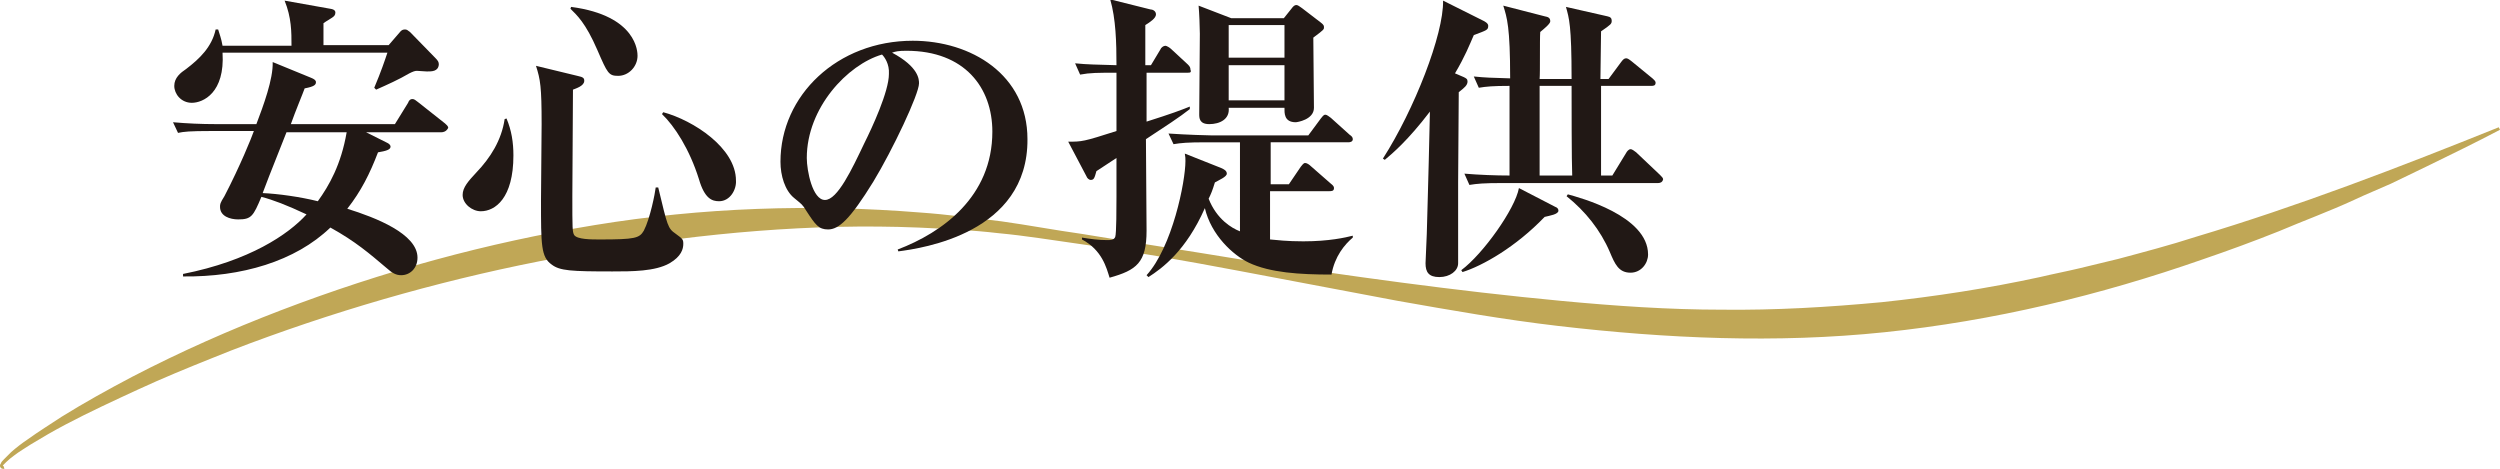
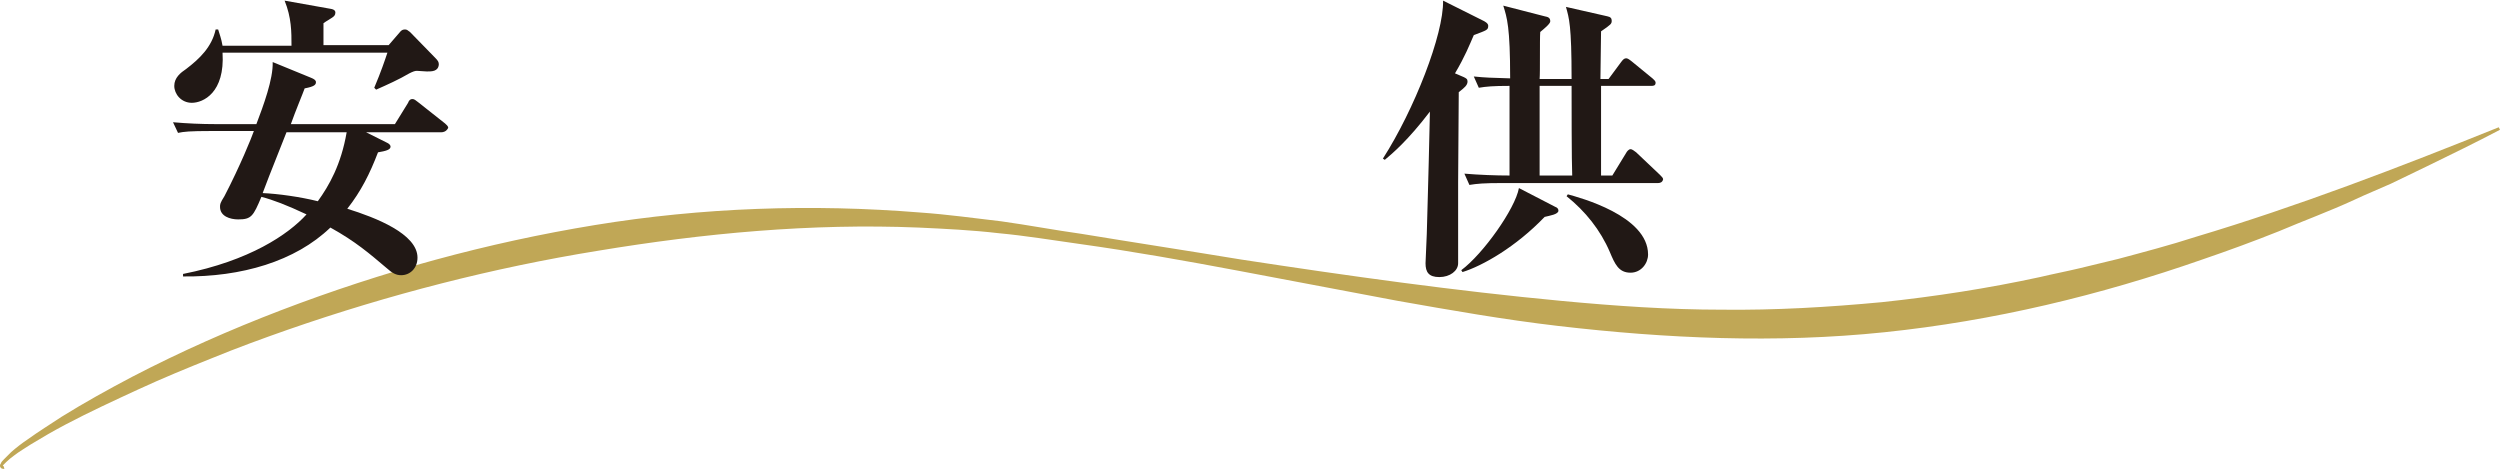
<svg xmlns="http://www.w3.org/2000/svg" version="1.1" id="レイヤー_1" x="0px" y="0px" viewBox="0 0 398.8 74.8" style="enable-background:new 0 0 398.8 74.8;" xml:space="preserve">
  <style type="text/css">
	.st0{fill:#C0A756;}
	.st1{fill:#211815;}
</style>
  <g>
    <g>
      <path class="st0" d="M0.7,74.8c-0.2,0-0.3,0-0.5-0.1C0.1,74.6,0,74.5,0,74.3c0-0.1,0-0.2,0.1-0.3c0.1-0.3,0.3-0.5,0.5-0.7    c0.4-0.4,0.8-0.8,1.2-1.2c0.8-0.7,1.7-1.4,2.6-2c1.8-1.3,3.6-2.4,5.4-3.6c3.7-2.3,7.5-4.4,11.3-6.4c7.7-4,15.6-7.5,23.7-10.6    c16.2-6.2,33-10.8,50.1-13.6c17.1-2.8,34.6-3.4,51.9-2c4.3,0.3,8.6,0.9,12.9,1.4c4.3,0.6,8.5,1.4,12.8,2c8.5,1.4,17,2.7,25.5,4.1    c17,2.6,34.1,5,51.1,6.6c8.5,0.8,17.1,1.4,25.6,1.4c8.5,0.1,17-0.4,25.5-1.2c8.5-0.9,16.9-2.2,25.2-4c2.1-0.5,4.2-0.9,6.3-1.4    l6.2-1.5c4.1-1.1,8.3-2.2,12.3-3.5c16.4-4.9,32.5-11.1,48.4-17.5l0.2,0.4c-3.8,2-7.7,3.9-11.6,5.8l-5.8,2.8c-2,0.9-4,1.7-5.9,2.6    c-3.9,1.8-8,3.3-12,5c-4,1.6-8.1,3.1-12.2,4.5C335,47.1,318,51.2,300.6,53c-17.3,1.8-34.8,1-52-1c-8.6-1-17.1-2.5-25.6-4    l-25.4-4.8c-8.5-1.6-16.9-3.1-25.5-4.3c-4.3-0.6-8.5-1.3-12.8-1.7c-4.3-0.5-8.5-0.7-12.8-0.9c-17.1-0.7-34.2,0.9-51.1,3.7    C78.7,42.7,62,47,45.9,52.6c-4,1.4-8.1,2.9-12,4.5c-4,1.6-7.9,3.2-11.8,5c-3.9,1.8-7.8,3.6-11.6,5.6c-1.9,1-3.8,2.1-5.6,3.2    c-0.9,0.6-1.8,1.1-2.7,1.8c-0.4,0.3-0.8,0.6-1.2,1c-0.2,0.2-0.4,0.4-0.5,0.5c0,0.1,0,0.1-0.1,0.1c0,0,0.1,0,0.2,0.1L0.7,74.8z" />
    </g>
  </g>
  <g>
    <path class="st1" d="M70.4,21.1h-12l3.4,1.7c0.2,0.1,0.5,0.3,0.5,0.6c0,0.5-0.8,0.7-2,0.9c-1.3,3.4-2.7,6.2-4.9,9   c4.5,1.4,11.2,4,11.2,7.8c0,1.7-1.2,2.8-2.6,2.8c-0.8,0-1.4-0.3-2.4-1.2c-2.6-2.2-4.9-4.2-8.9-6.4c-5.6,5.4-14.2,7.9-23.5,7.8v-0.4   c10.6-2.1,16.8-6.3,19.7-9.5c-3.2-1.5-5.3-2.3-7.2-2.8c-1.3,3.1-1.6,3.6-3.7,3.6c-1.3,0-2.9-0.5-2.9-2c0-0.4,0-0.6,0.7-1.7   c2.5-4.8,4.4-9.5,4.7-10.4h-6.9c-3.3,0-4.3,0.1-5.2,0.3l-0.8-1.7c2.3,0.2,4.5,0.3,6.8,0.3h6.5c1.1-2.9,2.7-7.2,2.6-9.9l6.1,2.5   c0.5,0.2,0.8,0.4,0.8,0.7c0,0.4-0.2,0.7-1.8,1c-0.2,0.6-1.5,3.7-2.2,5.7h16.6l2.1-3.4c0.1-0.3,0.3-0.6,0.7-0.6   c0.3,0,0.5,0.2,0.9,0.5l4.3,3.4c0.2,0.2,0.5,0.4,0.5,0.7C71.2,21,70.7,21.1,70.4,21.1z M68.1,11.4c-0.3,0-1.3-0.1-1.6-0.1   c-0.3,0-0.6,0.1-1.2,0.4c-1.7,1-3.5,1.8-5.3,2.6l-0.3-0.3c1.1-2.6,1.7-4.4,2.1-5.6H35.5c0.4,6.4-3.1,8-4.9,8   c-1.7,0-2.8-1.4-2.8-2.7s1-2.1,1.9-2.7c2.1-1.6,4.1-3.5,4.7-6.3h0.4c0.2,0.7,0.5,1.4,0.7,2.6h11c0-2.2,0-4.5-1.1-7.2l7.3,1.3   c0.7,0.1,0.8,0.4,0.8,0.6c0,0.4-0.2,0.6-0.5,0.8c-0.1,0.1-1,0.6-1.4,0.9c0,1.4,0,2,0,3.5H62l1.9-2.2c0.2-0.2,0.4-0.3,0.7-0.3   c0.3,0,0.4,0.1,0.8,0.4l4,4.1c0.5,0.5,0.6,0.7,0.6,1.1C69.9,11.4,68.9,11.4,68.1,11.4z M45.7,21.1c-2.9,7.3-3.2,8.1-3.8,9.7   c2.4,0.1,6,0.6,8.8,1.3c1.8-2.5,3.7-5.8,4.6-11H45.7z" />
-     <path class="st1" d="M76.7,33.7c-1.4,0-2.9-1.2-2.9-2.6c0-1.2,0.9-2.2,2.2-3.6c2.2-2.3,4-5.1,4.5-8.5l0.3-0.1   c0.8,1.9,1.1,3.8,1.1,5.9C81.9,31.6,79,33.7,76.7,33.7z M106.8,42c-2.3,1.3-6,1.3-9.1,1.3c-6.6,0-8.4-0.1-9.7-1.1   c-1.7-1.2-1.7-3.1-1.7-10.3c0-1.9,0.1-10.4,0.1-12.1c0-6-0.2-7.1-0.9-9.3l6.6,1.6c1,0.2,1.1,0.4,1.1,0.8c0,0.8-1.3,1.2-1.8,1.4   c0,2.7-0.1,14.5-0.1,17c0,5.1,0,5.7,0.3,6.2c0.5,0.7,2.7,0.7,4.1,0.7c5.6,0,6.3-0.2,7-1.4c1-1.9,1.8-6,1.9-6.9h0.4   c1.5,6.2,1.5,6.5,2.8,7.4c1.1,0.8,1.2,0.9,1.2,1.6C109,39.7,108.7,40.9,106.8,42z M98.6,12.1c-1.5,0-1.7-0.4-3.3-4.1   c-1.9-4.4-3.3-5.6-4.3-6.6l0.1-0.3c10.6,1.4,10.6,7.3,10.6,7.8C101.7,10.6,100.3,12.1,98.6,12.1z M114.7,32.1   c-1.1,0-2.3-0.4-3.2-3.5c-1.5-4.8-3.9-8.5-5.9-10.4l0.2-0.3c4.8,1.3,11.6,5.7,11.6,10.9C117.5,30.2,116.5,32.1,114.7,32.1z" />
-     <path class="st1" d="M143.3,40.1l-0.1-0.3c7.1-2.7,15.1-8.4,15.1-18.8c0-7-4.4-12.9-13.7-12.9c-1.3,0-1.7,0.1-2.3,0.3   c4.3,2.3,4.3,4.3,4.3,4.9c0,1.7-4.2,10.6-7.3,15.7c-3.7,6-5.5,7.6-7.2,7.6c-1.5,0-2-0.7-3.5-3c-0.6-1-0.7-1-1.9-2   c-1.5-1.2-2.2-3.6-2.2-5.8c0-10.6,9.1-19.3,21.1-19.3c9.3,0,18.3,5.4,18.3,15.7C164,37.2,147.1,39.6,143.3,40.1z M140.7,8.7   c-5.5,1.6-12,8.5-12,16.5c0,2,0.9,6.7,2.9,6.7c2,0,4.3-4.9,6.3-9.1c1.2-2.4,3.9-8.2,3.9-11C141.9,10.2,141.1,9.1,140.7,8.7z" />
-     <path class="st1" d="M189.4,11.6h-6.5v7.8c4.1-1.3,5.4-1.8,6.9-2.4l0,0.4c-1.5,1.2-4.1,2.9-7,4.8c0,2.4,0.1,12.5,0.1,14.6   c0,5.1-1.6,6.3-5.9,7.5c-0.5-1.6-1.2-4.4-4.4-6.1v-0.3c1.2,0.2,2.6,0.4,4,0.4c0.5,0,1.1,0,1.3-0.5c0.2-0.5,0.2-4.9,0.2-6.4v-6.2   c-1.1,0.7-3,2-3.2,2.1c-0.3,1.1-0.4,1.4-0.9,1.4c-0.3,0-0.6-0.3-0.7-0.6l-2.9-5.5c2.2,0,2.4,0,7.7-1.7v-9.3c-3,0-4.2,0-5.8,0.3   l-0.8-1.8c2,0.2,3.3,0.2,6.6,0.3c0-3.6-0.1-7.4-1-10.5l6.4,1.6c0.3,0,0.9,0.2,0.9,0.8s-0.9,1.2-1.7,1.7c0,0.7,0,4.8,0,6.4h0.9   l1.5-2.5c0.1-0.3,0.5-0.6,0.8-0.6c0.2,0,0.7,0.3,0.9,0.5l2.7,2.5c0.3,0.3,0.4,0.5,0.4,0.8C190.1,11.6,189.8,11.6,189.4,11.6z    M212.4,43.8c-5.1,0-9.8-0.3-13.2-1.9c-2.5-1.2-6-4.4-7-8.7c-3,6.8-6.8,9.6-9,11l-0.3-0.3c4.1-4.5,6.2-14.9,6.2-18.2   c0-0.4,0-0.7-0.1-1.2l5.8,2.3c0.4,0.2,0.9,0.4,0.9,0.9c0,0.5-1.2,1-1.9,1.4c-0.4,1.3-0.6,1.8-1,2.6c1.3,3.3,3.7,4.7,5,5.2V22.7   h-5.4c-3,0-4,0.1-5.2,0.3l-0.8-1.7c2.9,0.2,6.3,0.3,6.9,0.3h15.4l2-2.7c0.2-0.2,0.4-0.6,0.7-0.6c0.3,0,0.6,0.3,0.9,0.5l3,2.7   c0.3,0.2,0.5,0.4,0.5,0.7c0,0.4-0.4,0.5-0.7,0.5h-12.4v6.7h2.9l1.9-2.8c0.2-0.2,0.4-0.6,0.7-0.6c0.3,0,0.7,0.3,0.9,0.5l3.2,2.8   c0.4,0.3,0.5,0.5,0.5,0.7c0,0.5-0.4,0.5-0.8,0.5h-9.4v7.7c1.1,0.1,2.7,0.3,5.3,0.3c4.1,0,6.7-0.6,7.9-0.9l0,0.3   C214.5,39,212.9,40.9,212.4,43.8z M209.5,6c0,1.8,0.1,9.6,0.1,11.2c0,1.9-2.7,2.3-2.9,2.3c-1.9,0-1.8-1.5-1.8-2.3H196   c0.2,1.8-1.4,2.6-3.1,2.6c-1.6,0-1.6-1-1.6-1.6c0-2,0.1-11,0.1-12.8c0-1-0.1-3.5-0.2-4.5l5.2,2h8.4l1.2-1.5   c0.3-0.4,0.5-0.6,0.8-0.6c0.2,0,0.5,0.2,0.9,0.5l3,2.3c0.5,0.4,0.5,0.5,0.5,0.8C211.2,4.7,211.1,4.8,209.5,6z M204.9,4H196v5.2h8.9   V4z M204.9,10.4H196V16h8.9V10.4z" />
    <path class="st1" d="M235.1,5.6c-0.7,1.6-1.4,3.4-3,6.1l1.4,0.6c0.4,0.2,0.6,0.3,0.6,0.7c0,0.6-0.5,1-1.4,1.7   c0,2.3-0.1,12.9-0.1,14.4c0,2.1,0,12.7,0,12.9c0,1.2-1.3,2.2-3,2.2c-1.7,0-2.2-0.8-2.2-2.2c0-0.7,0.2-4,0.2-4.7   c0.1-4.5,0.2-5.9,0.5-19.5c-3.5,4.6-6,6.7-7.2,7.7l-0.3-0.2c5-7.8,9.7-19.8,9.6-25.2l6.4,3.2c0.2,0.1,0.8,0.4,0.8,0.8   C237.4,4.8,237.2,4.8,235.1,5.6z M246.4,34.6c-4.6,4.8-9.9,7.8-13.1,8.8l-0.2-0.3c3.5-2.6,8.6-9.8,9.2-13.1l5.8,3   c0.3,0.1,0.5,0.3,0.5,0.6C248.6,34.2,247.2,34.4,246.4,34.6z M264.5,29.2h-24.9c-2.9,0-4,0.1-5.2,0.3l-0.8-1.8   c2.4,0.2,5,0.3,7.2,0.3V13.7c-2.6,0-3.7,0.1-4.9,0.3l-0.8-1.8c2,0.2,2.6,0.2,5.8,0.3c0-8.2-0.5-9.7-1.1-11.6l6.6,1.7   c0.5,0.1,0.9,0.2,0.9,0.8c0,0.4-1,1.2-1.6,1.7c-0.1,1.2,0,6.4-0.1,7.5h5.1c0-8.6-0.4-9.7-0.9-11.5l6.6,1.5c0.5,0.1,0.7,0.3,0.7,0.7   c0,0.5-0.1,0.6-1.7,1.7c0,0.6-0.1,6.6-0.1,7.6h1.3l2-2.7c0.3-0.4,0.5-0.6,0.8-0.6c0.2,0,0.4,0.1,0.9,0.5l3.3,2.7   c0.2,0.2,0.5,0.4,0.5,0.7c0,0.5-0.4,0.5-0.7,0.5h-8c0,2.3,0,12.2,0,14.3h1.8l2.2-3.6c0.1-0.2,0.4-0.6,0.7-0.6   c0.3,0,0.6,0.3,0.9,0.5l3.8,3.6c0.3,0.3,0.5,0.5,0.5,0.7C265.2,29.1,264.8,29.2,264.5,29.2z M250.7,13.7h-5.1c0,2.6,0,6.1,0,14.3   h5.2C250.7,26,250.7,16,250.7,13.7z M260.1,43.5c-1.9,0-2.5-1.4-3.3-3.3c-1.5-3.5-3.9-6.5-6.9-8.9l0.2-0.3   c1.8,0.5,12.8,3.4,12.8,9.6C262.9,42,261.8,43.5,260.1,43.5z" />
  </g>
</svg>